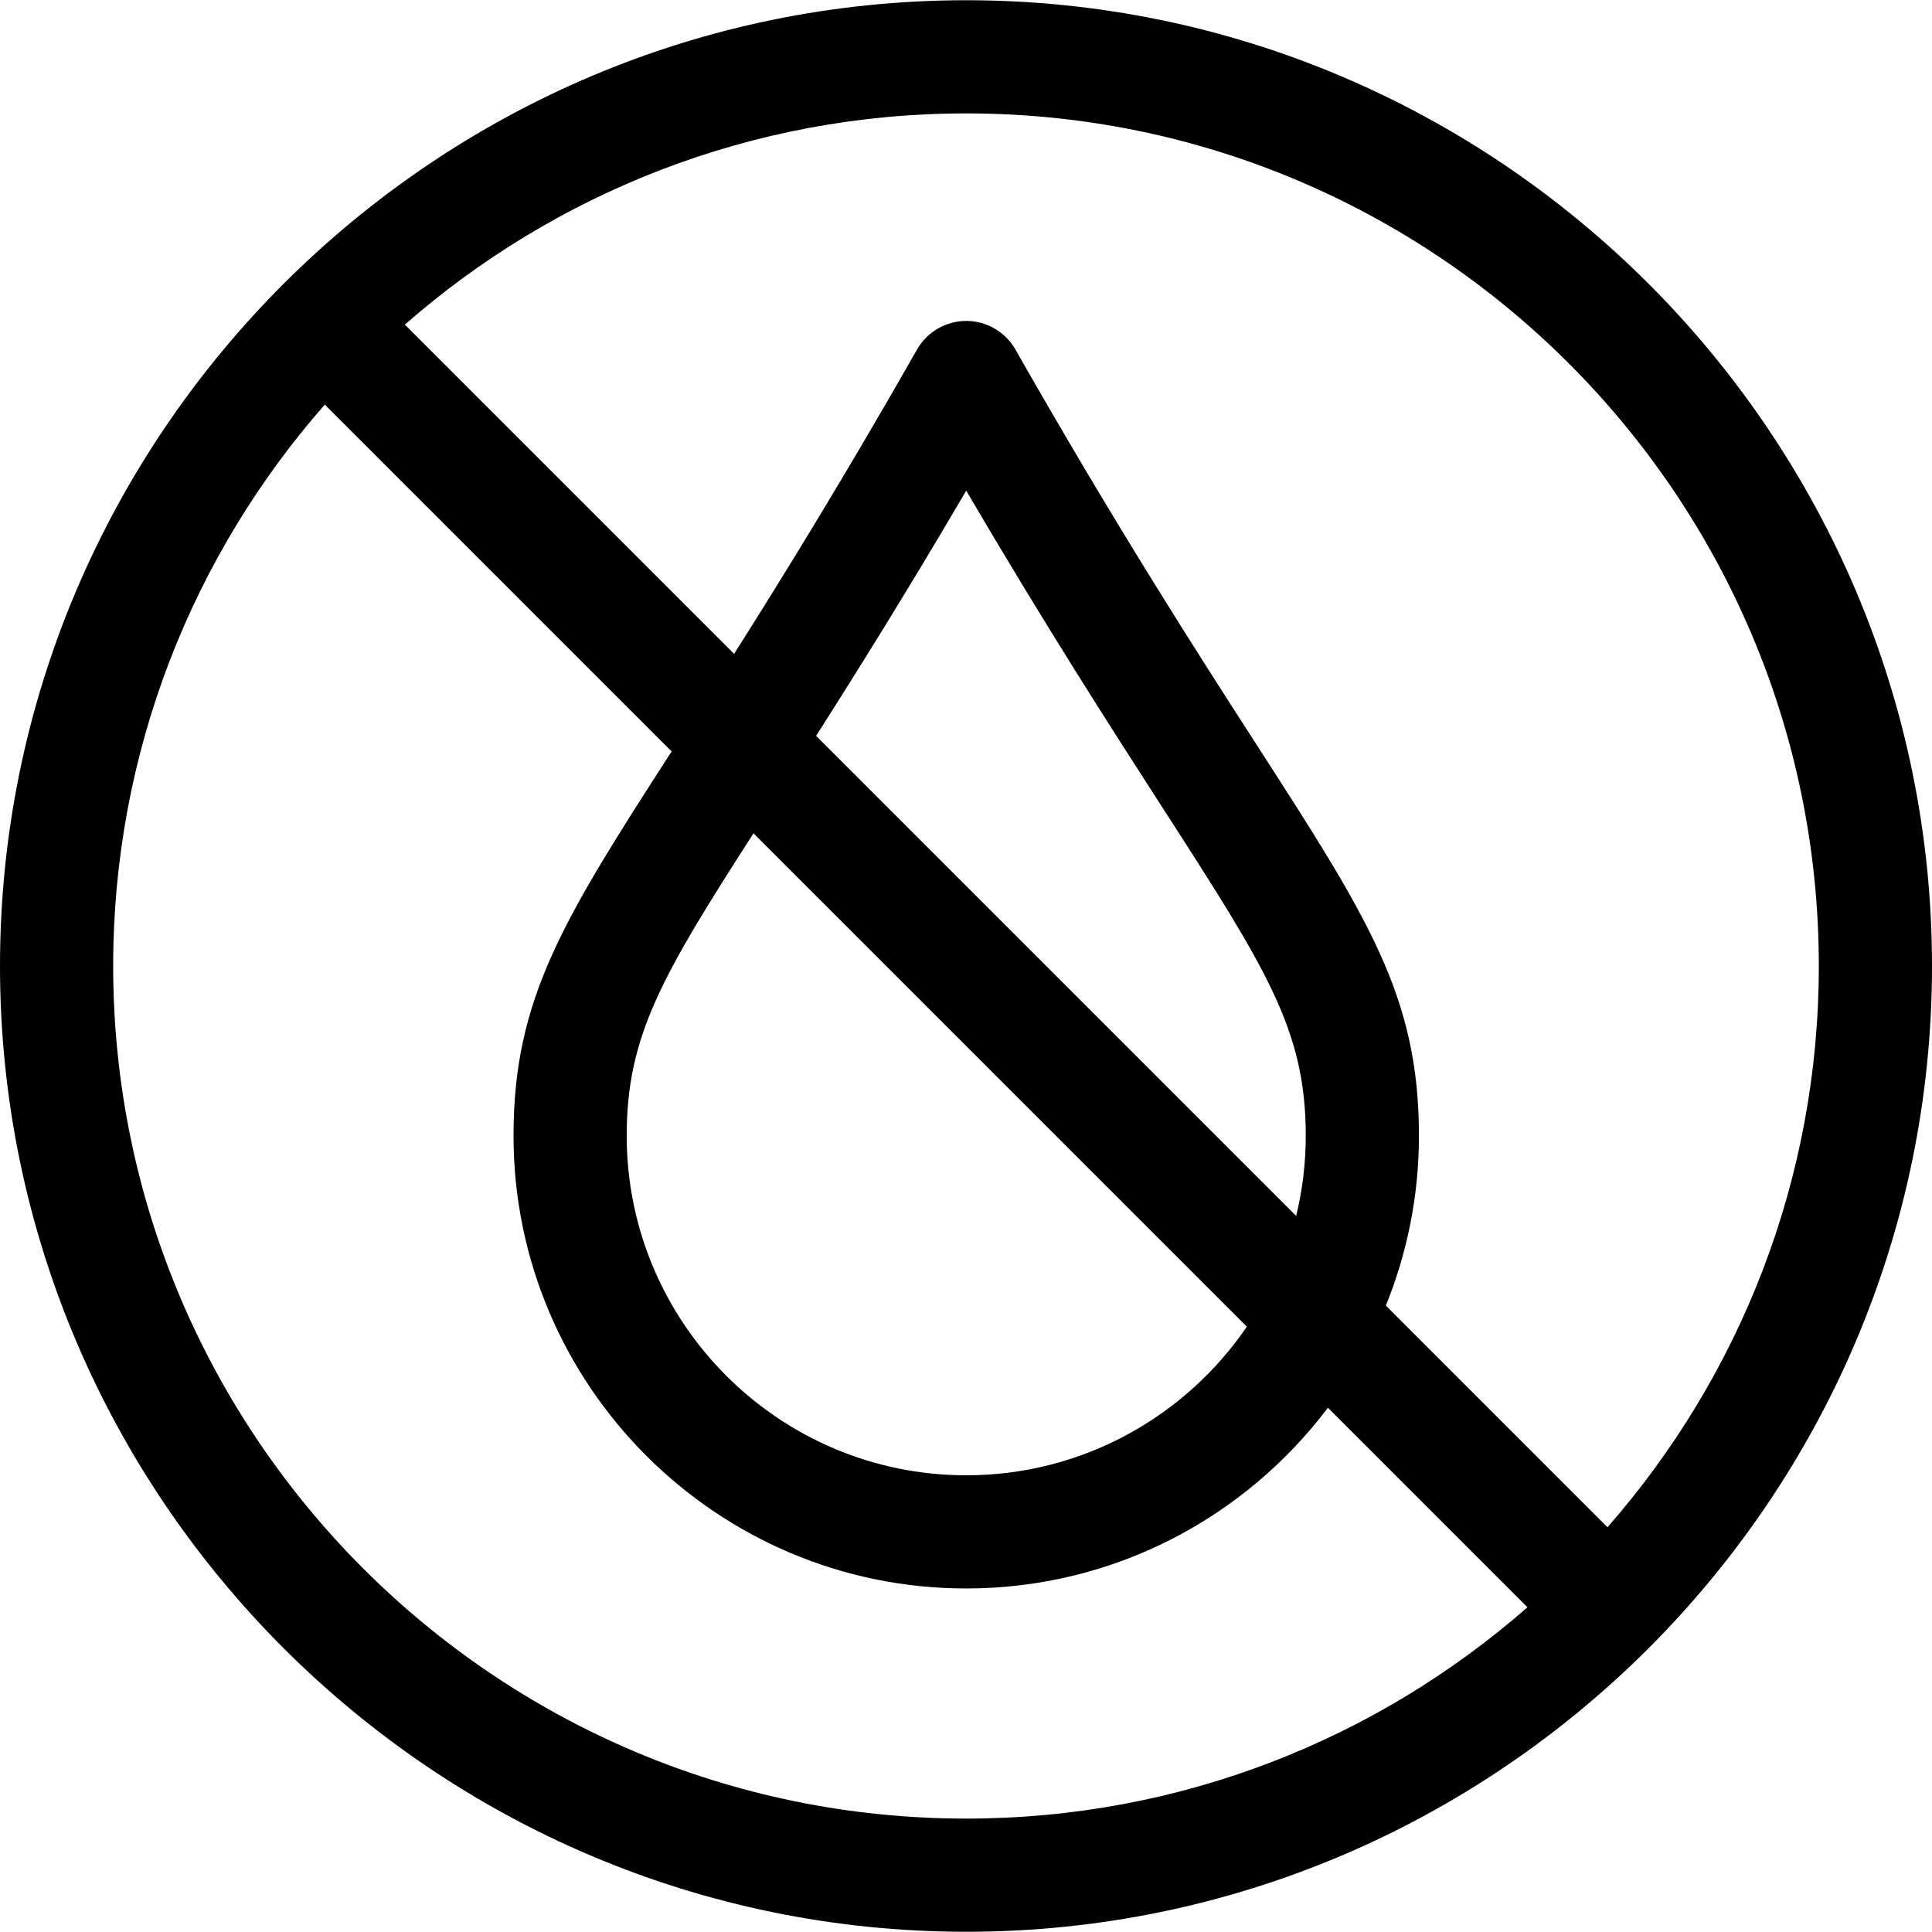
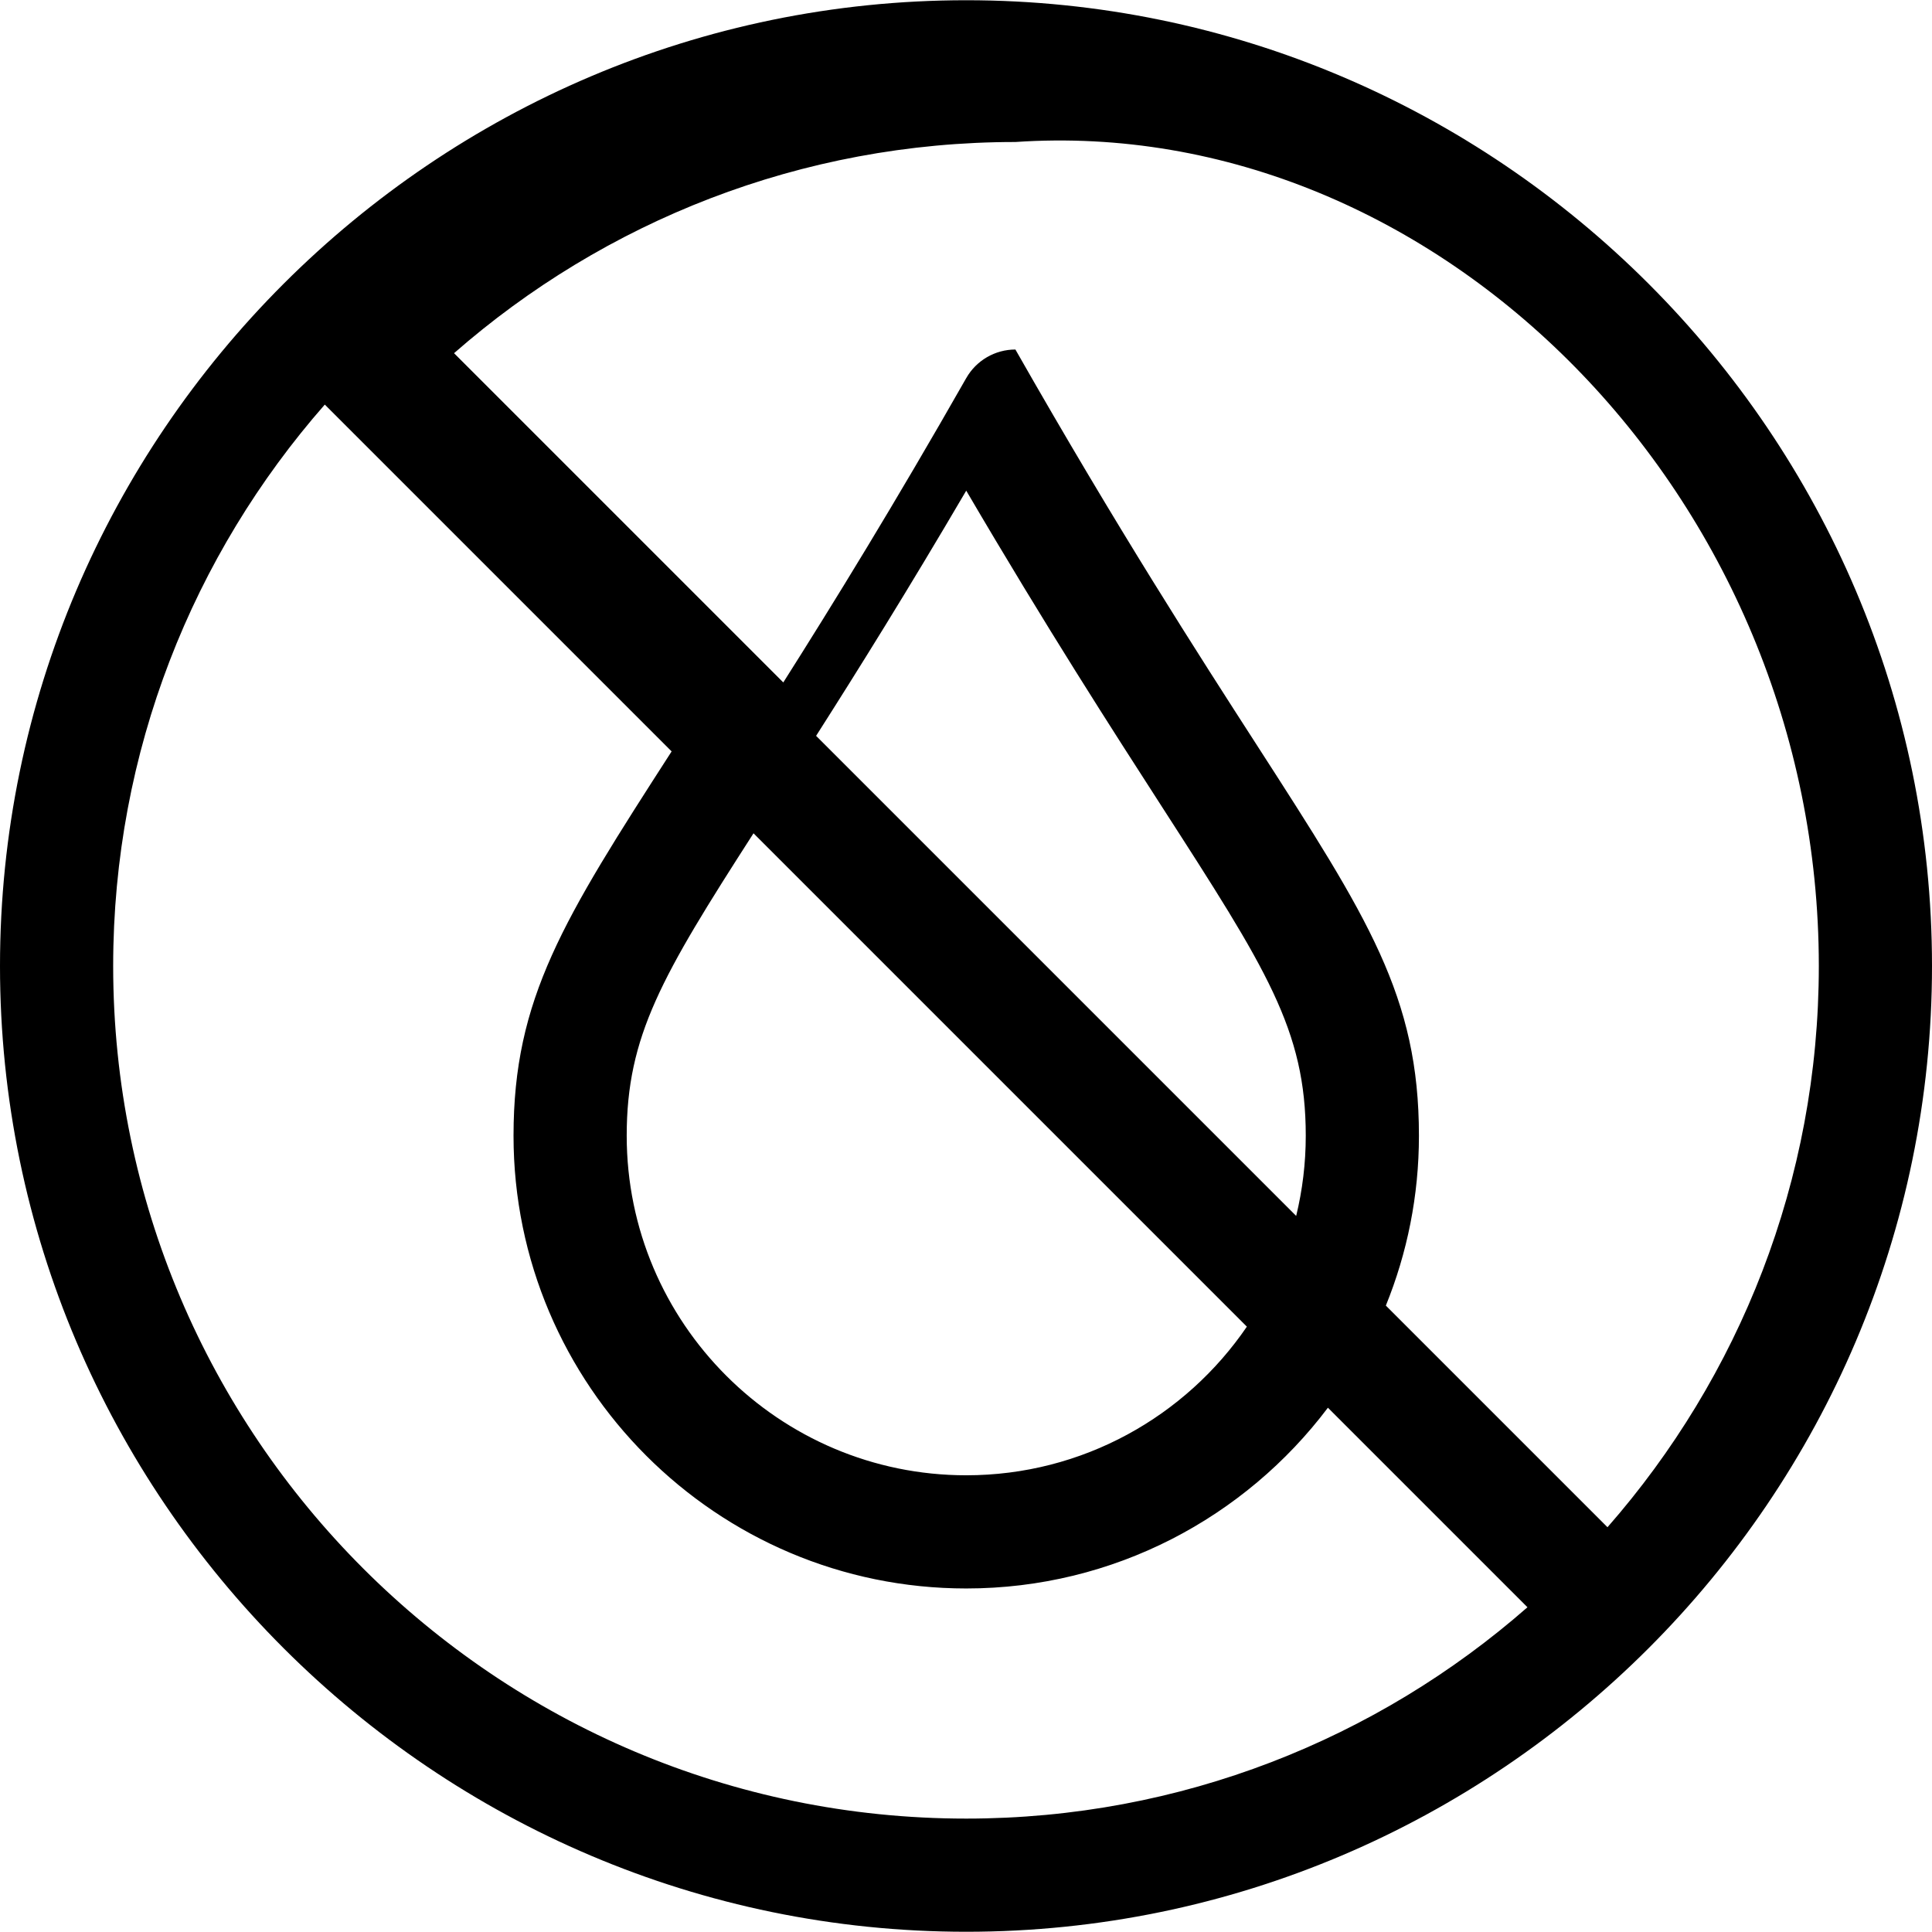
<svg xmlns="http://www.w3.org/2000/svg" version="1.1" id="Capa_1" x="0px" y="0px" viewBox="0 0 512 512" style="enable-background:new 0 0 512 512;" xml:space="preserve">
  <g>
    <g>
-       <path d="M256.061,0.062C115.135,0.062,0,115.071,0,256c0,140.926,115.133,255.938,256.061,255.938    C396.997,511.939,512,396.917,512,256C512,115.063,396.979,0.062,256.061,0.062z M256.061,481.946    c-124.655,0-226.069-101.36-226.069-225.946c0-56.931,21.186-109.005,56.081-148.78l91.914,91.914    c-28.751,44.634-41.897,65.452-41.897,101.856c0,66.152,53.819,119.971,119.971,119.971c39.128,0,73.936-18.83,95.85-47.902    l52.882,52.881C365.024,460.789,312.97,481.946,256.061,481.946z M330.433,351.578c-16.213,23.759-43.5,39.389-74.371,39.389    c-49.614,0-89.978-40.364-89.978-89.978c0-26.426,9.251-42.267,33.605-80.155L330.433,351.578z M216.276,195.006    c11.14-17.481,24.396-38.723,39.786-64.977c21.397,36.5,38.675,63.308,51.875,83.787c27.727,43.021,38.103,59.119,38.103,87.173    c0,7.315-0.884,14.428-2.539,21.242L216.276,195.006z M426.002,404.731l-58.737-58.737c5.649-13.905,8.768-29.097,8.768-45.005    c0-36.883-13.439-57.735-42.886-103.422c-15.593-24.193-36.949-57.327-64.053-104.94c-2.666-4.685-7.642-7.578-13.033-7.578    c-5.391,0-10.367,2.893-13.033,7.578c-18.986,33.353-35.145,59.598-48.482,80.65l-87.255-87.255    c39.785-34.828,91.851-55.969,148.769-55.969C380.649,30.054,482.007,131.413,482.007,256    C482.007,312.908,460.851,364.962,426.002,404.731z" />
+       <path d="M256.061,0.062C115.135,0.062,0,115.071,0,256c0,140.926,115.133,255.938,256.061,255.938    C396.997,511.939,512,396.917,512,256C512,115.063,396.979,0.062,256.061,0.062z M256.061,481.946    c-124.655,0-226.069-101.36-226.069-225.946c0-56.931,21.186-109.005,56.081-148.78l91.914,91.914    c-28.751,44.634-41.897,65.452-41.897,101.856c0,66.152,53.819,119.971,119.971,119.971c39.128,0,73.936-18.83,95.85-47.902    l52.882,52.881C365.024,460.789,312.97,481.946,256.061,481.946z M330.433,351.578c-16.213,23.759-43.5,39.389-74.371,39.389    c-49.614,0-89.978-40.364-89.978-89.978c0-26.426,9.251-42.267,33.605-80.155L330.433,351.578z M216.276,195.006    c11.14-17.481,24.396-38.723,39.786-64.977c21.397,36.5,38.675,63.308,51.875,83.787c27.727,43.021,38.103,59.119,38.103,87.173    c0,7.315-0.884,14.428-2.539,21.242L216.276,195.006z M426.002,404.731l-58.737-58.737c5.649-13.905,8.768-29.097,8.768-45.005    c0-36.883-13.439-57.735-42.886-103.422c-15.593-24.193-36.949-57.327-64.053-104.94c-5.391,0-10.367,2.893-13.033,7.578c-18.986,33.353-35.145,59.598-48.482,80.65l-87.255-87.255    c39.785-34.828,91.851-55.969,148.769-55.969C380.649,30.054,482.007,131.413,482.007,256    C482.007,312.908,460.851,364.962,426.002,404.731z" />
    </g>
  </g>
  <g>
</g>
  <g>
</g>
  <g>
</g>
  <g>
</g>
  <g>
</g>
  <g>
</g>
  <g>
</g>
  <g>
</g>
  <g>
</g>
  <g>
</g>
  <g>
</g>
  <g>
</g>
  <g>
</g>
  <g>
</g>
  <g>
</g>
</svg>